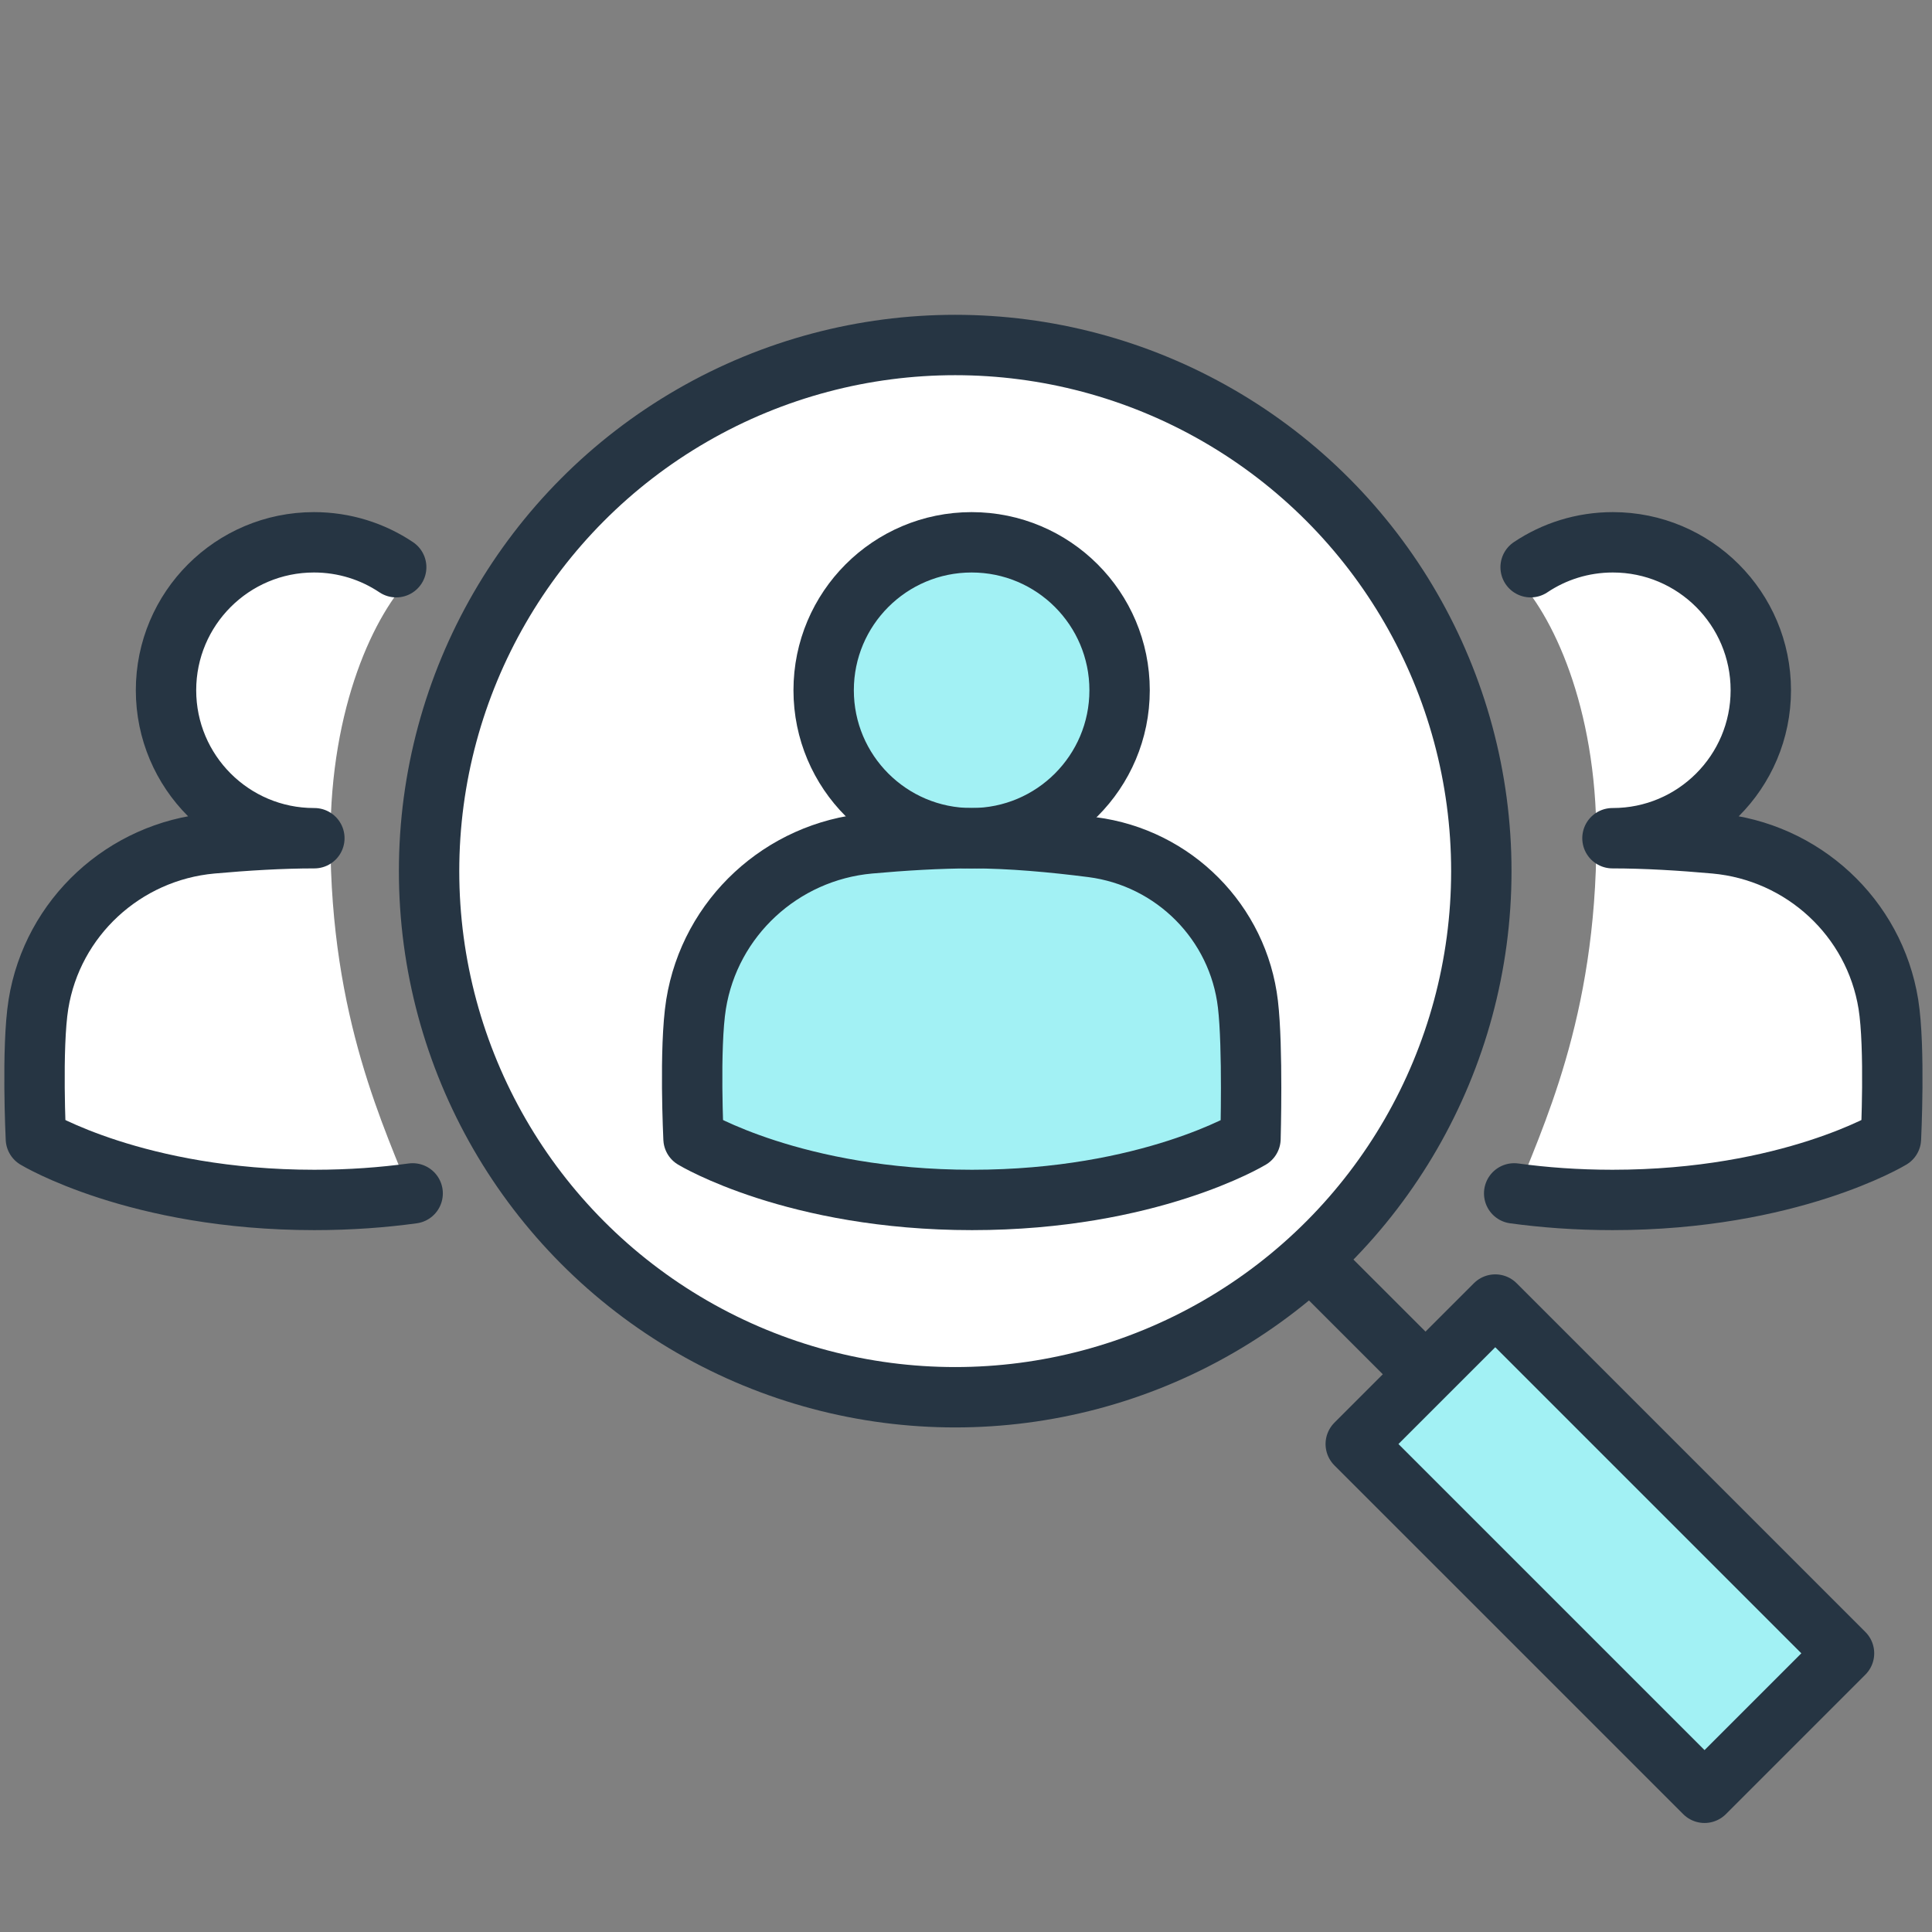
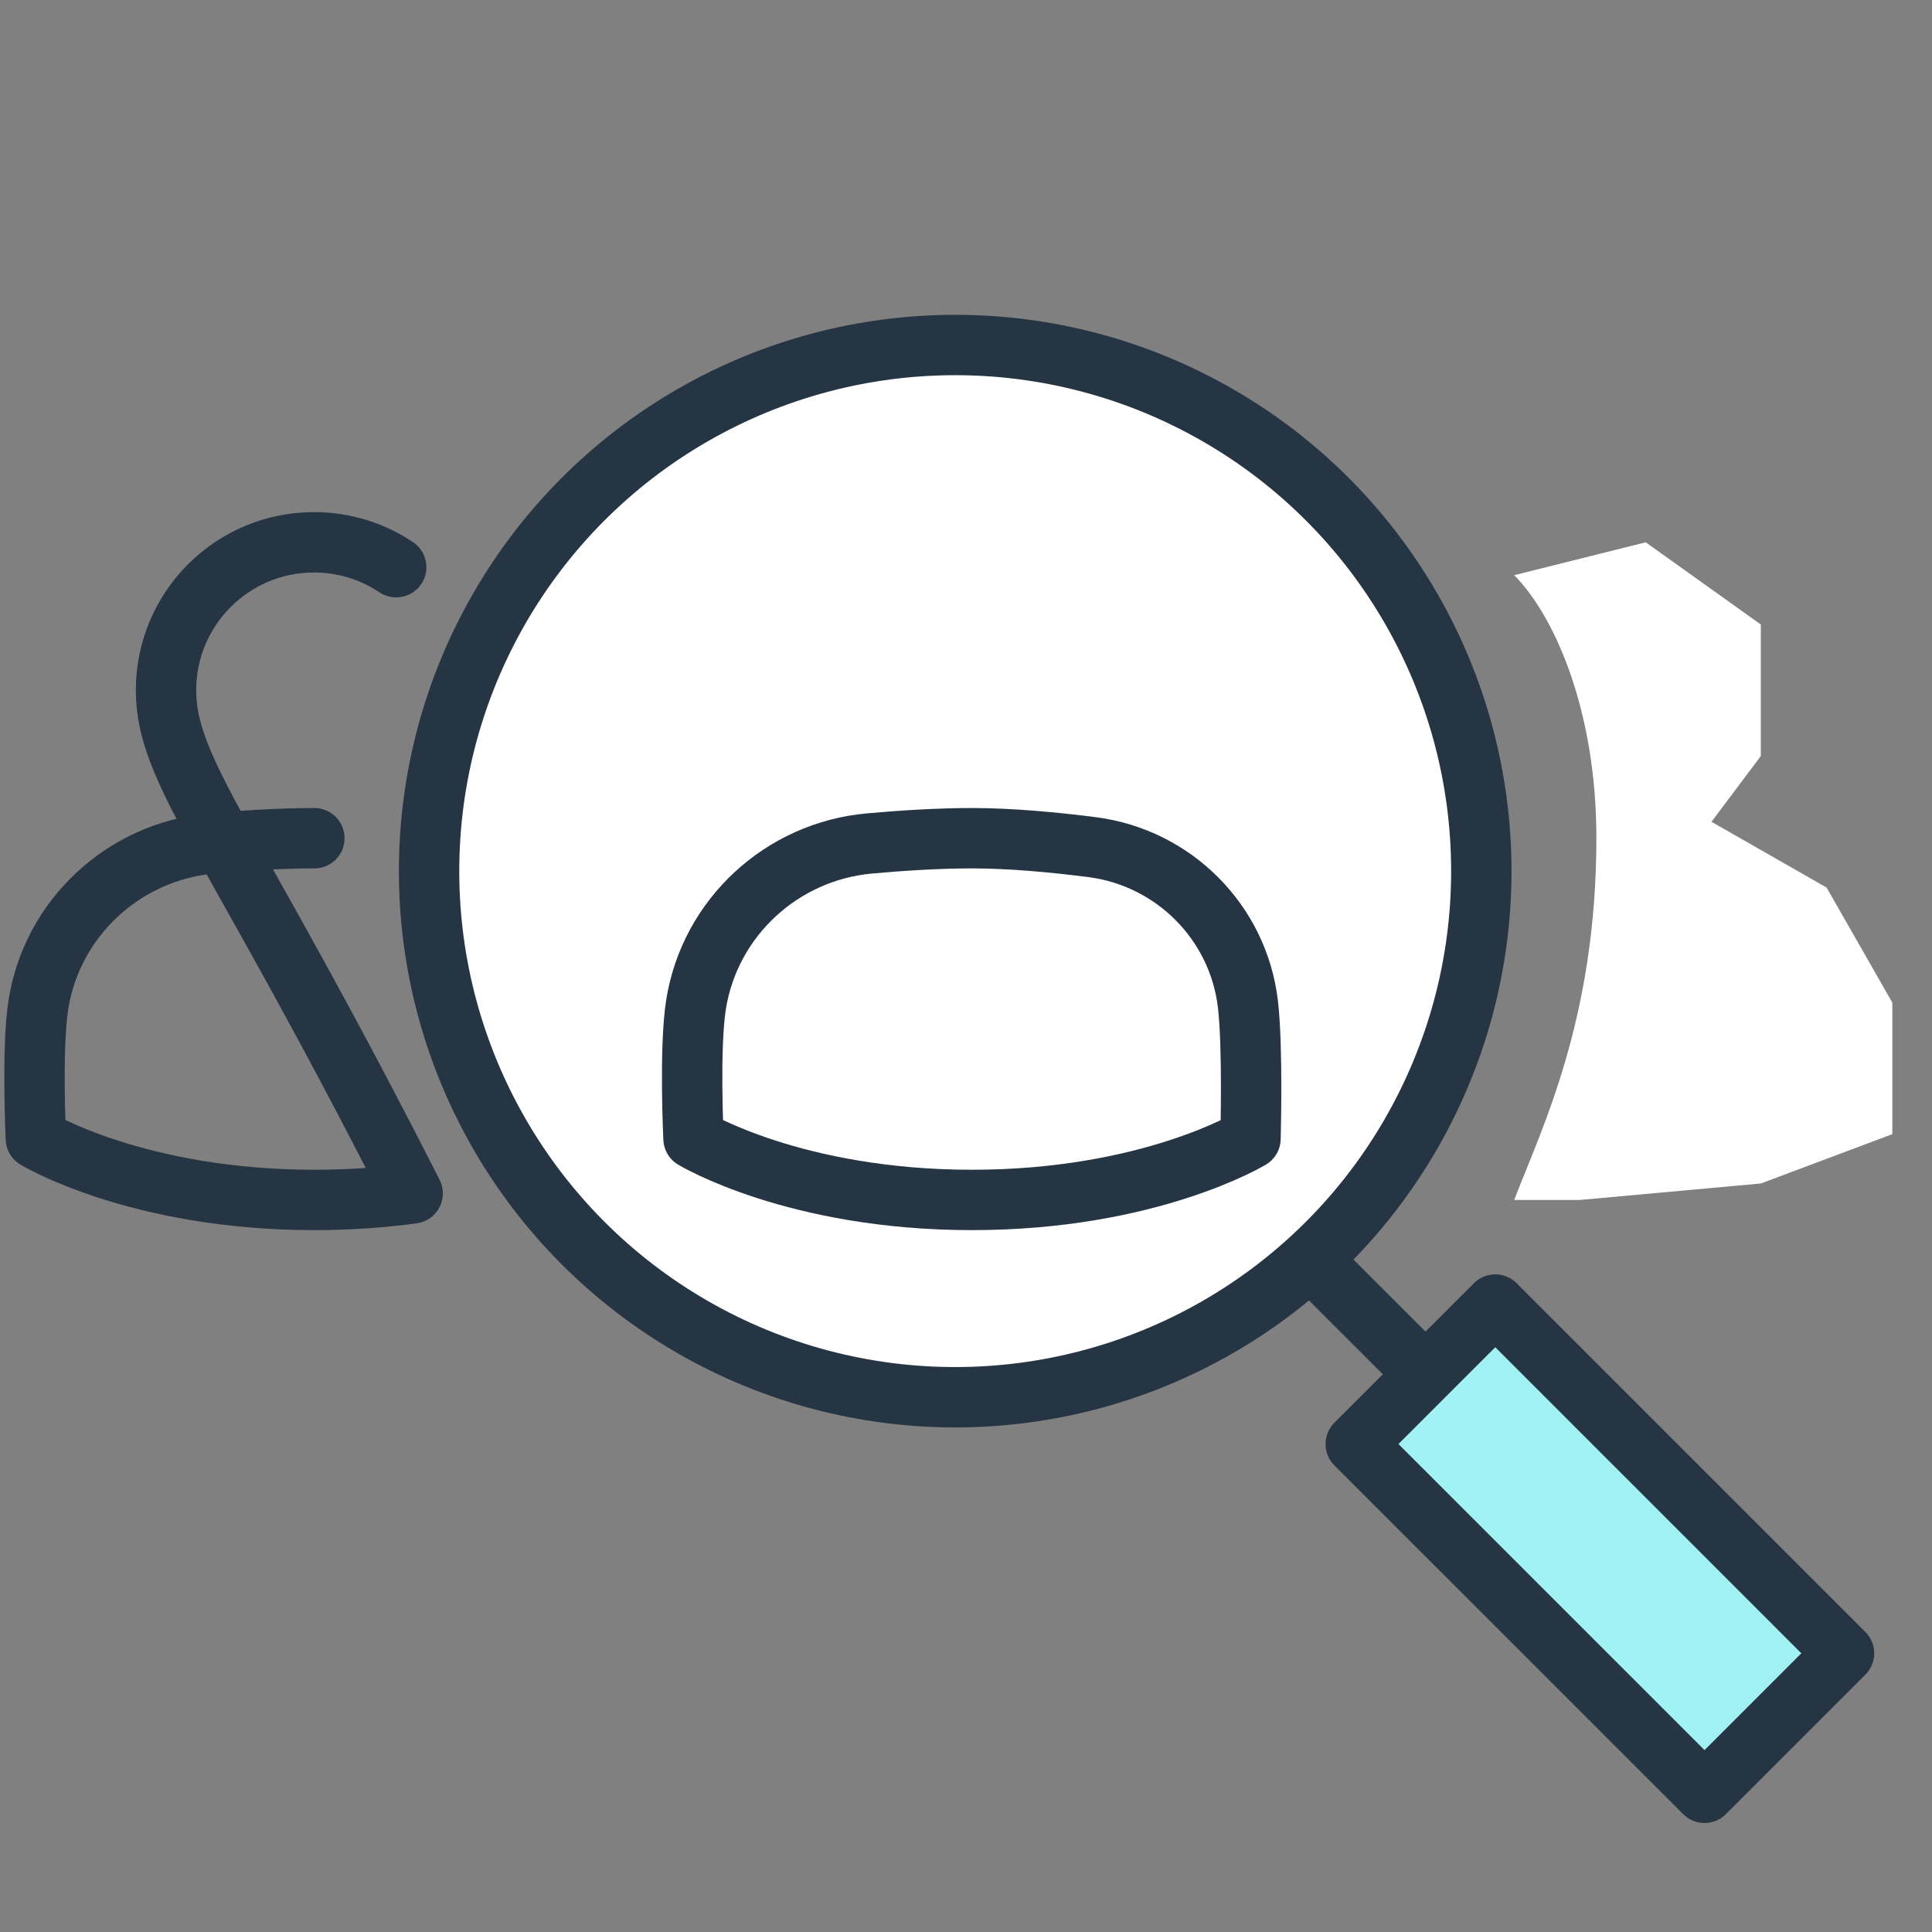
<svg xmlns="http://www.w3.org/2000/svg" width="56" height="56" viewBox="0 0 56 56" fill="none">
  <rect x="0" y="0" width="56" height="56" fill="#808080" stroke="none" />
  <circle cx="27.687" cy="25.25" r="15.25" fill="white" stroke="#263543" stroke-width="1.75" />
-   <path d="M8.148 15.719L11.961 16.672C10.849 17.784 9.578 20.484 9.578 24.296C9.578 29.538 11.166 32.715 11.961 34.781H10.054L4.812 34.304L1 32.874V29.062L2.906 25.726L6.242 23.82L4.812 21.914V18.101L8.148 15.719Z" fill="white" />
  <path d="M47.702 15.719L43.889 16.672C45.001 17.784 46.272 20.484 46.272 24.296C46.272 29.538 44.684 32.715 43.889 34.781H45.796L51.038 34.304L54.85 32.874V29.062L52.944 25.726L49.608 23.82L51.038 21.914V18.101L47.702 15.719Z" fill="white" />
  <path d="M39.297 41.856L41.319 39.834L43.341 37.813L53.45 47.922L49.407 51.965L39.297 41.856Z" fill="#A2F1F4" />
  <path d="M41.319 39.834L39.297 41.856L49.407 51.965L53.45 47.922L43.341 37.813L41.319 39.834ZM41.319 39.834L38.286 36.802" stroke="#263543" stroke-width="1.75" stroke-linejoin="round" />
-   <path d="M20.176 29.109C20.581 26.592 22.662 24.678 25.2 24.448C26.179 24.36 27.216 24.296 28.174 24.296C29.279 24.296 30.516 24.409 31.656 24.555C34.026 24.86 35.895 26.736 36.172 29.109V29.109C36.32 30.369 36.246 33.005 36.246 33.005C36.246 33.005 33.316 34.781 28.174 34.781C23.033 34.781 20.102 33.005 20.102 33.005C20.102 33.005 19.974 30.369 20.176 29.109V29.109Z" fill="#A2F1F4" />
-   <path d="M32.452 20.007C32.452 22.376 30.532 24.296 28.163 24.296C25.795 24.296 23.874 22.376 23.874 20.007C23.874 17.639 25.795 15.719 28.163 15.719C30.532 15.719 32.452 17.639 32.452 20.007Z" fill="#A2F1F4" />
  <path d="M20.176 29.109C20.581 26.592 22.662 24.678 25.2 24.448C26.179 24.36 27.216 24.296 28.174 24.296C29.279 24.296 30.516 24.409 31.656 24.555C34.026 24.86 35.895 26.736 36.172 29.109V29.109C36.32 30.369 36.246 33.005 36.246 33.005C36.246 33.005 33.316 34.781 28.174 34.781C23.033 34.781 20.102 33.005 20.102 33.005C20.102 33.005 19.974 30.369 20.176 29.109V29.109Z" stroke="#263543" stroke-width="1.75" stroke-linejoin="round" />
-   <path d="M32.452 20.007C32.452 22.376 30.532 24.296 28.163 24.296C25.795 24.296 23.874 22.376 23.874 20.007C23.874 17.639 25.795 15.719 28.163 15.719C30.532 15.719 32.452 17.639 32.452 20.007Z" stroke="#263543" stroke-width="1.75" stroke-linejoin="round" />
-   <path d="M9.112 24.296C8.154 24.296 7.117 24.36 6.138 24.448C3.6 24.678 1.519 26.592 1.114 29.109C0.912 30.369 1.04 33.005 1.04 33.005C1.04 33.005 3.971 34.781 9.112 34.781C10.155 34.781 11.106 34.708 11.961 34.591M9.101 24.296C6.733 24.296 4.812 22.376 4.812 20.007C4.812 17.639 6.733 15.719 9.101 15.719C9.983 15.719 10.803 15.985 11.484 16.441" stroke="#263543" stroke-width="1.75" stroke-linecap="round" stroke-linejoin="round" />
-   <path d="M46.738 24.296C47.696 24.296 48.733 24.36 49.712 24.448C52.251 24.678 54.331 26.592 54.736 29.109C54.938 30.369 54.81 33.005 54.81 33.005C54.81 33.005 51.88 34.781 46.738 34.781C45.696 34.781 44.744 34.708 43.889 34.591M46.749 24.296C49.117 24.296 51.038 22.376 51.038 20.007C51.038 17.639 49.117 15.719 46.749 15.719C45.867 15.719 45.047 15.985 44.366 16.441" stroke="#263543" stroke-width="1.75" stroke-linecap="round" stroke-linejoin="round" />
+   <path d="M9.112 24.296C8.154 24.296 7.117 24.36 6.138 24.448C3.6 24.678 1.519 26.592 1.114 29.109C0.912 30.369 1.04 33.005 1.04 33.005C1.04 33.005 3.971 34.781 9.112 34.781C10.155 34.781 11.106 34.708 11.961 34.591C6.733 24.296 4.812 22.376 4.812 20.007C4.812 17.639 6.733 15.719 9.101 15.719C9.983 15.719 10.803 15.985 11.484 16.441" stroke="#263543" stroke-width="1.75" stroke-linecap="round" stroke-linejoin="round" />
</svg>